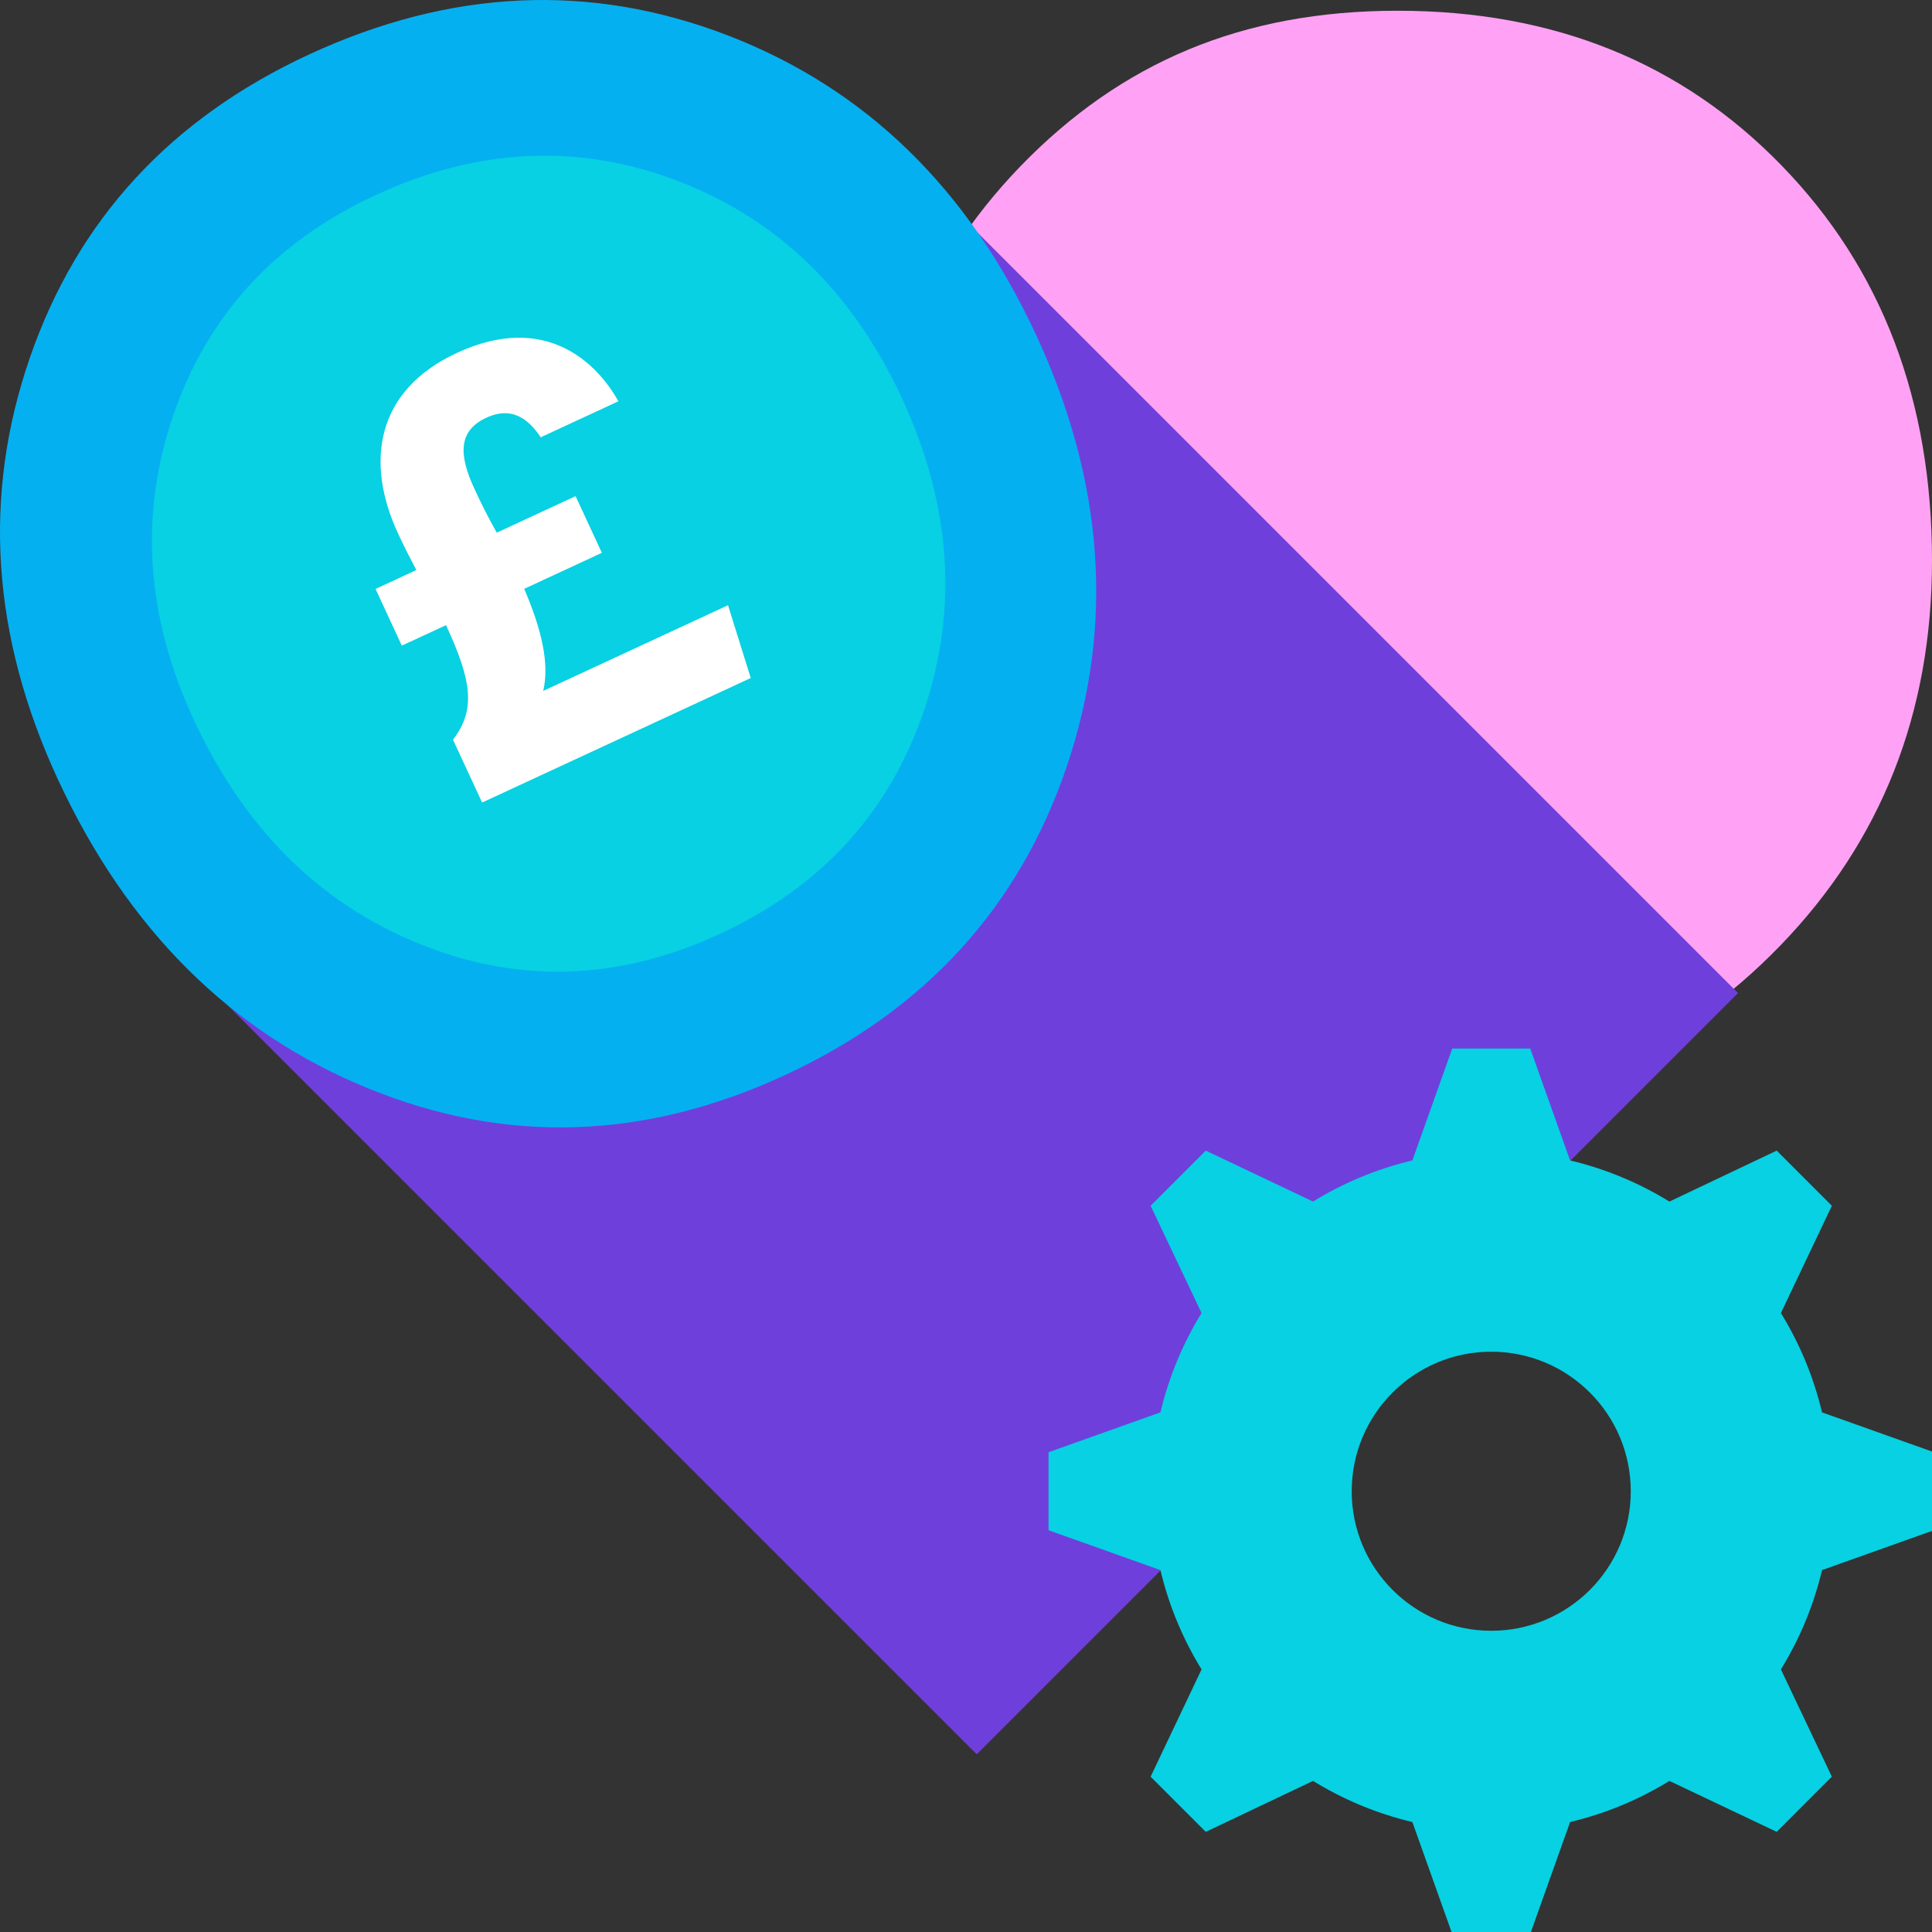
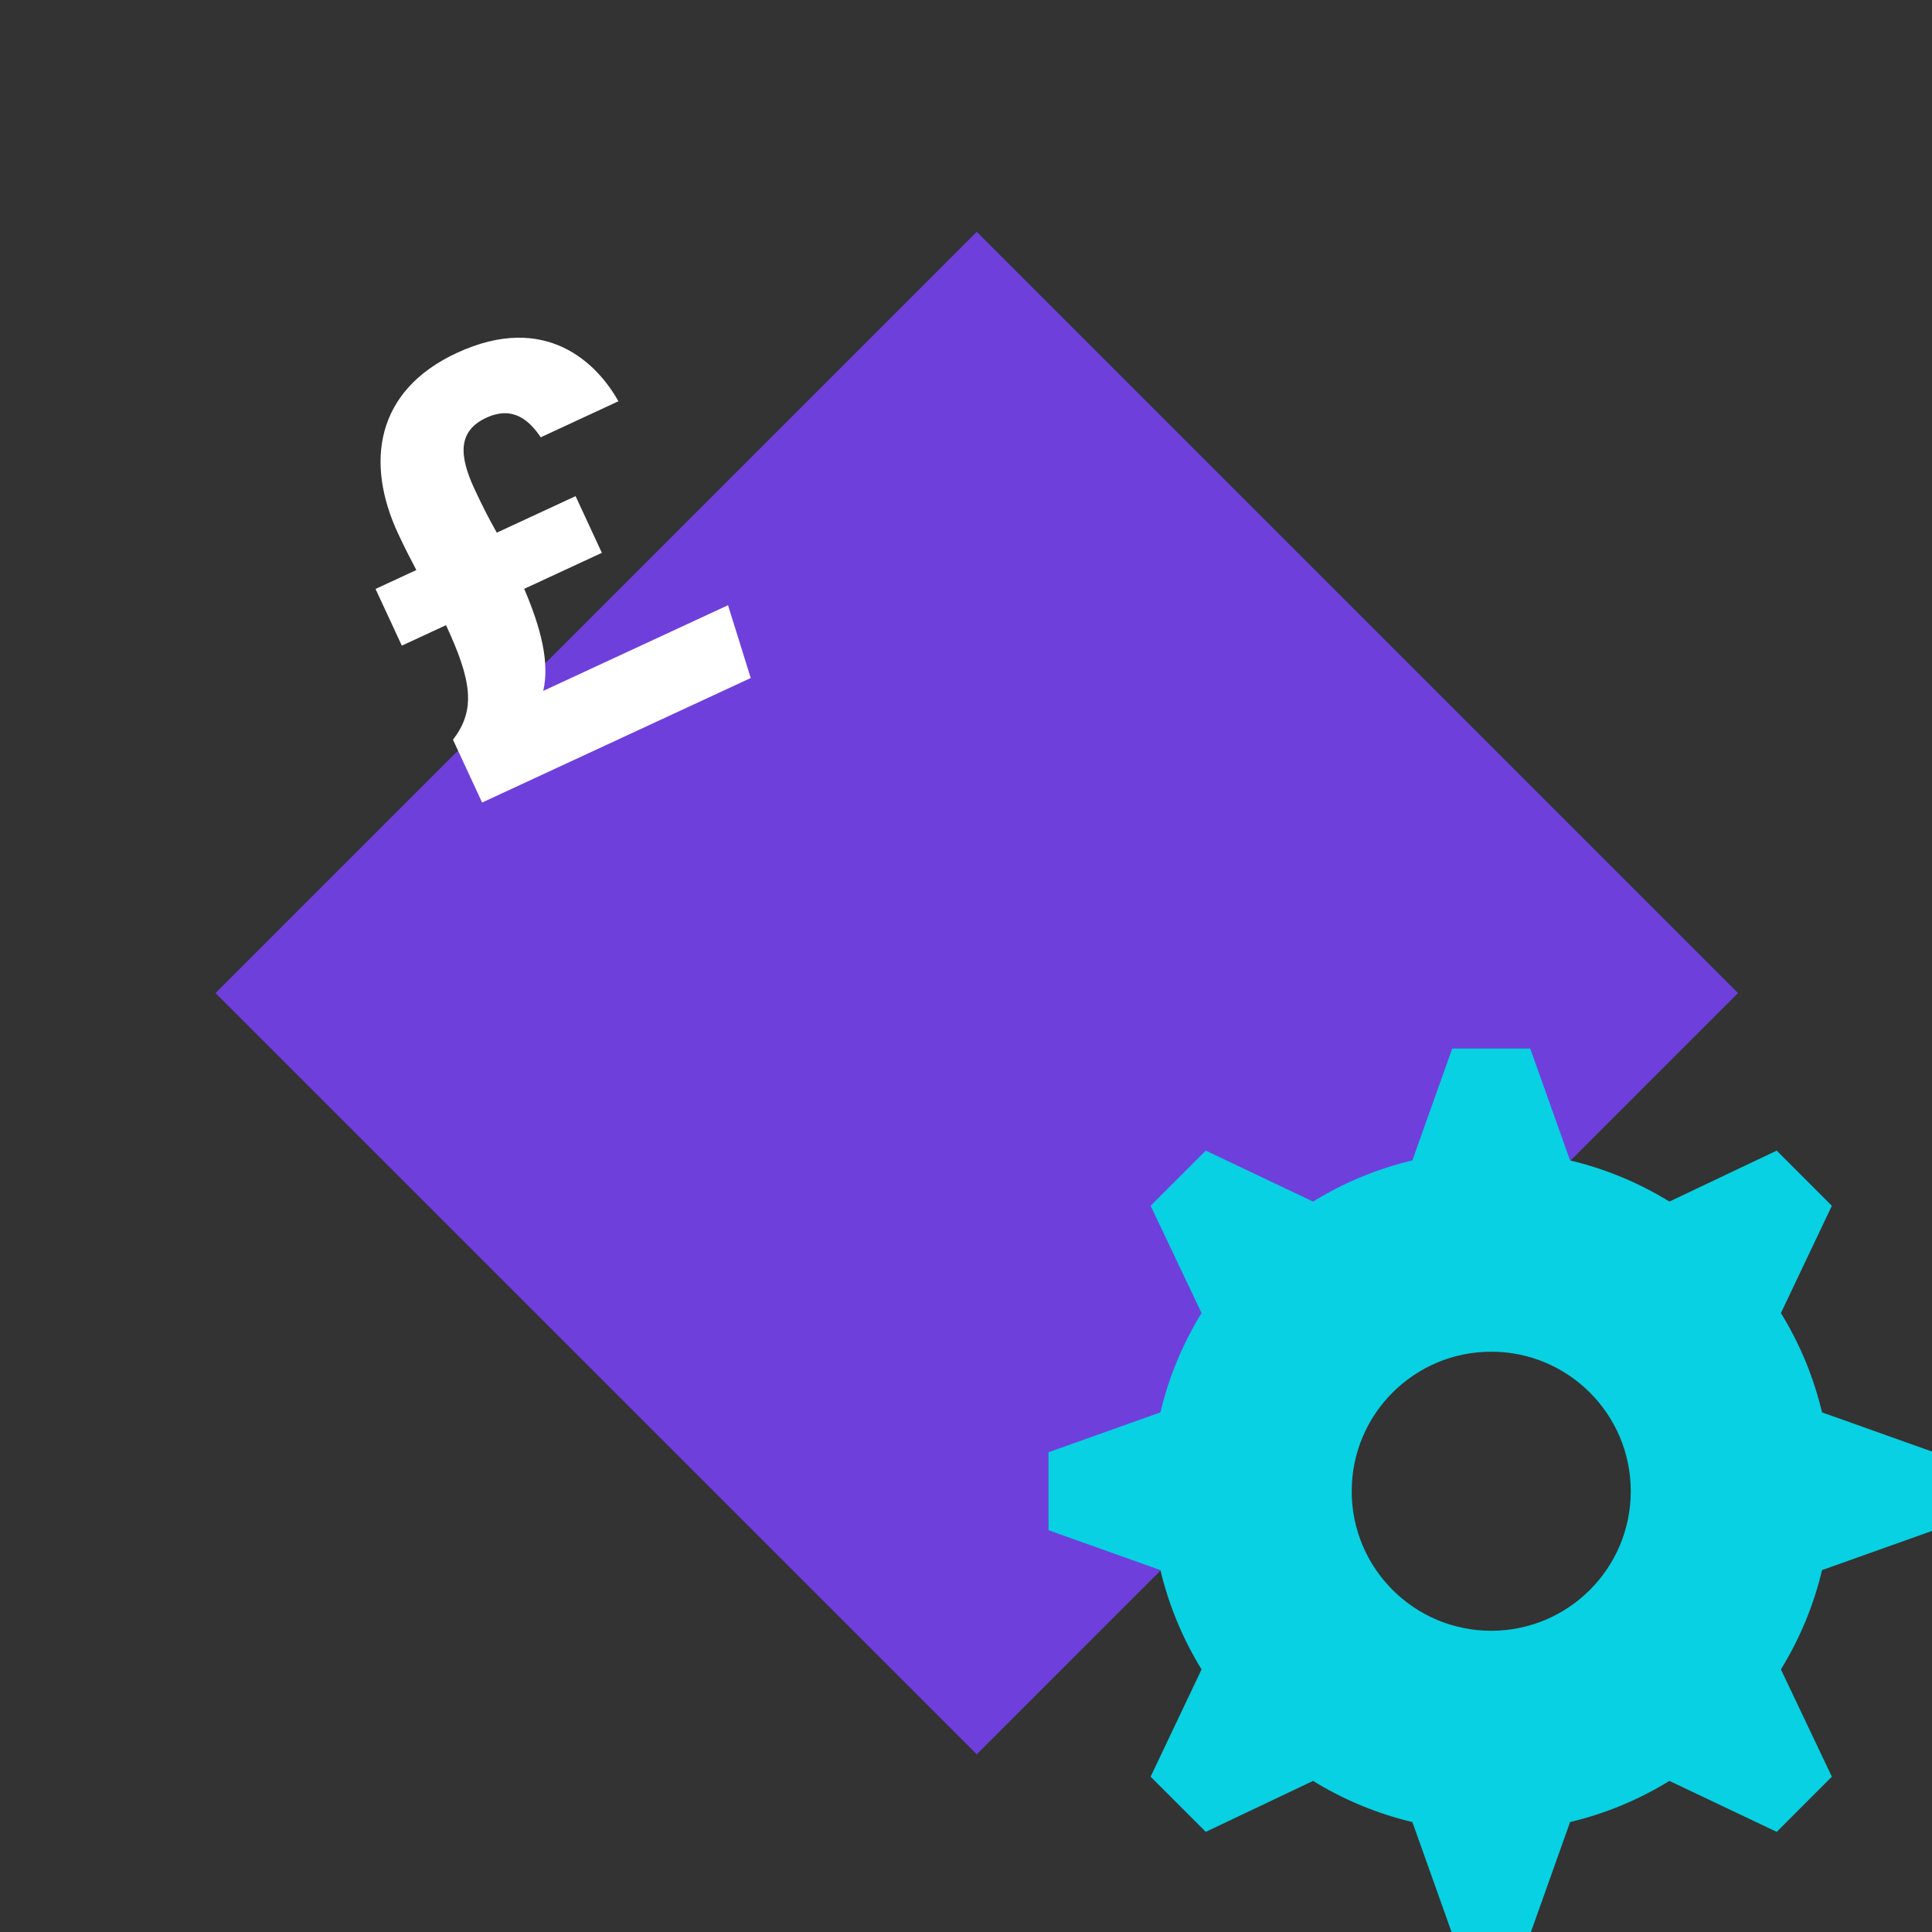
<svg xmlns="http://www.w3.org/2000/svg" id="Layer_1" data-name="Layer 1" width="500" height="500" viewBox="0 0 500 500">
  <rect x="0" y="0" width="500" height="500" fill="#333333" stroke="none" />
  <defs>
    <style>
      .cls-1 {
        stroke: #07d1e2;
        stroke-miterlimit: 10;
      }

      .cls-1, .cls-2 {
        fill: #07d1e2;
      }

      .cls-3 {
        fill: #6f3fdc;
      }

      .cls-3, .cls-2, .cls-4, .cls-5, .cls-6 {
        stroke-width: 0px;
      }

      .cls-4 {
        fill: #05b0f1;
      }

      .cls-5 {
        fill: #fff;
      }

      .cls-6 {
        fill: #ffa2f5;
      }
    </style>
  </defs>
-   <path class="cls-6" d="m500,145.1c0-41.48-12.97-75.57-38.92-102.26-25.94-26.71-59.07-40.06-99.37-40.06s-71.6,13.41-97.55,40.18c-25.94,26.79-38.92,60.31-38.92,100.58s13.23,74.17,39.69,101.22c26.47,27.04,59.42,40.56,98.85,40.56s70.71-13.52,96.91-40.56c26.2-27.05,39.31-60.26,39.31-99.66Z" />
  <rect class="cls-3" x="113.48" y="117.7" width="278.61" height="278.61" transform="translate(255.77 -103.47) rotate(45)" />
-   <path class="cls-4" d="m268.17,86.74c17.61,38,20.24,75.2,7.9,111.64-12.35,36.42-36.65,63.04-72.91,79.85-36.27,16.81-72.18,17.98-107.78,3.48-35.59-14.5-62.38-41.14-80.38-79.97C-2.17,164.68-4.6,128.29,7.72,92.6,20.04,56.89,44.1,30.74,79.89,14.14,116.62-2.88,152.79-4.53,188.37,9.17c35.59,13.72,62.19,39.57,79.8,77.57Z" />
-   <path class="cls-2" d="m233.42,103.06c12.75,27.51,14.65,54.44,5.72,80.81-8.94,26.36-26.53,45.63-52.78,57.8-26.25,12.17-52.25,13.01-78.01,2.52-25.76-10.49-45.16-29.78-58.18-57.88-12.44-26.83-14.19-53.16-5.27-79,8.92-25.85,26.33-44.78,52.24-56.79,26.58-12.32,52.76-13.52,78.52-3.6,25.76,9.93,45.01,28.64,57.77,56.15Z" />
  <path class="cls-5" d="m124.78,207.71l-7.55-16.28c6.02-7.78,4.8-15.41-1.8-29.64l-11.44,5.3-6.8-14.67,10.56-4.9c-1.44-2.72-3.08-5.88-4.78-9.55-8.43-18.19-5.85-36.85,15.27-46.64,23.18-10.74,36.44,2.89,41.8,12.52l-20.1,9.32c-2.84-4.21-7.06-8.31-14.1-5.05-7.34,3.4-7.09,9.7-3.08,18.35,2.11,4.55,3.82,7.85,5.81,11.38l20.39-9.45,6.8,14.67-20.1,9.32c4.46,10.4,6.59,19.22,4.93,26.41l47.82-22.17,5.88,18.84-69.53,32.23Z" />
  <path class="cls-1" d="m500,395.67v-19.48l-28.88-10.29c-2.19-9.35-5.87-18.12-10.79-26.05l13.15-27.69-13.77-13.78-27.7,13.15c-7.93-4.92-16.7-8.6-26.05-10.79l-10.29-28.88h-19.48l-10.29,28.88c-9.35,2.19-18.12,5.87-26.05,10.79l-27.69-13.15-13.78,13.78,13.15,27.69c-4.92,7.93-8.6,16.7-10.79,26.05l-28.88,10.29v19.48l28.88,10.29c2.19,9.35,5.87,18.12,10.79,26.05l-13.15,27.69,13.78,13.78,27.69-13.15c7.93,4.92,16.7,8.6,26.05,10.79l10.29,28.88h19.48l10.29-28.88c9.35-2.19,18.12-5.87,26.05-10.79l27.7,13.15,13.77-13.78-13.15-27.69c4.92-7.93,8.6-16.7,10.79-26.05l28.88-10.29Zm-114.07,26.87c-20.22,0-36.61-16.39-36.61-36.61s16.39-36.61,36.61-36.61,36.61,16.39,36.61,36.61-16.39,36.61-36.61,36.61Z" />
</svg>